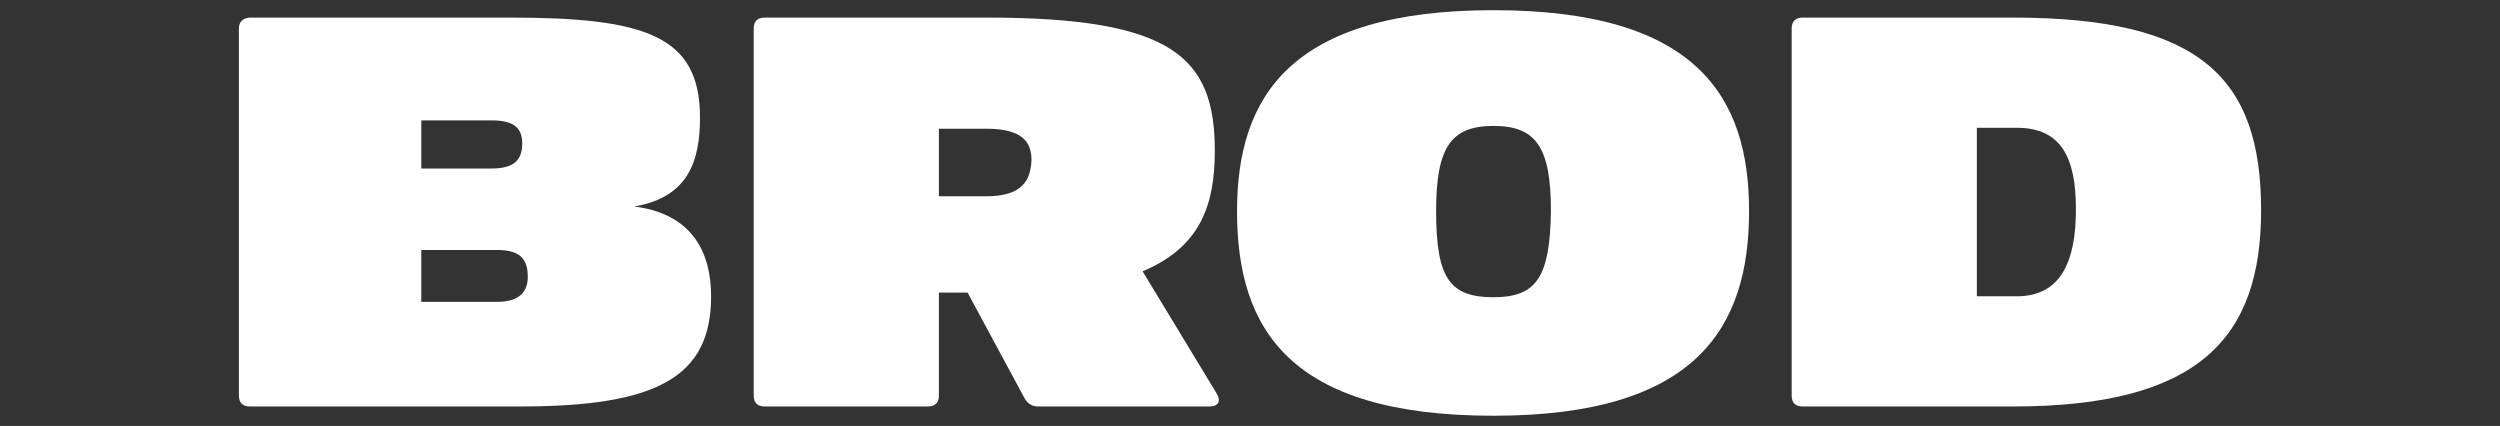
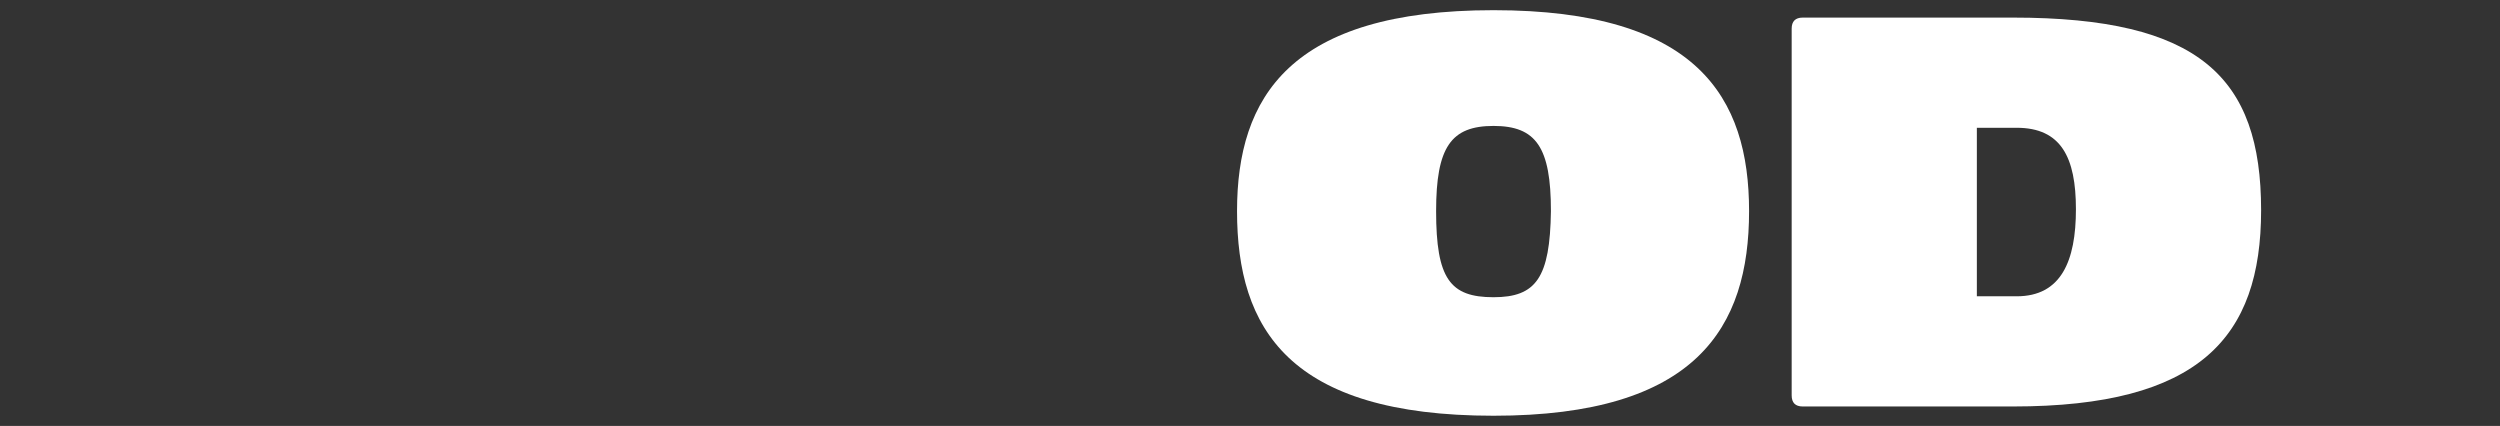
<svg xmlns="http://www.w3.org/2000/svg" version="1.1" id="Layer_1" x="0px" y="0px" viewBox="0 0 270 46" style="enable-background:new 0 0 270 46;" xml:space="preserve">
  <rect x="0" y="0" width="270" height="46" fill="#333333" stroke="none" />
  <style type="text/css"> .st0{fill:#FFFFFF;} </style>
  <g>
    <path class="st0" d="M217.4,1.9h-22.7c-0.8,0-1.2,0.4-1.2,1.2v39.6c0,0.8,0.4,1.2,1.2,1.2h22.7c20.1,0,26.8-7.4,26.8-21.2 C244.2,8.3,237.5,1.9,217.4,1.9z M217.8,32h-4.3V13.8h4.3c4.8,0,6.4,3.2,6.4,8.8S222.6,32,217.8,32z" />
-     <path class="st0" d="M76.8,32c0-4.7-2-8.9-8.3-9.7c5.9-1,7.1-5,7.1-9.6c0-8.8-5.8-10.8-20.5-10.8h-28c-0.8,0-1.3,0.4-1.3,1.2v39.6 c0,0.8,0.4,1.2,1.2,1.2h29.2C71,43.9,76.8,40.7,76.8,32z M45.5,13h7.6c2.5,0,3.3,0.9,3.3,2.5c0,1.7-0.8,2.7-3.3,2.7h-7.6V13z M53.7,32.6h-8.2V27h8.2c2.5,0,3.3,1,3.3,2.9C57,31.5,56.1,32.6,53.7,32.6z" />
    <path class="st0" d="M188.9,22.8c0-12.3-5.6-21.7-27.6-21.7s-27.7,9.4-27.7,21.7c0,12.7,5.6,22.1,27.7,22.1 C183.2,44.9,188.9,35.4,188.9,22.8z M161.3,32.1c-4.7,0-6.2-2-6.2-9.3c0-6.9,1.6-9.2,6.2-9.2c4.6,0,6.2,2.3,6.2,9.2 C167.4,30,165.9,32.1,161.3,32.1z" />
-     <path class="st0" d="M123.4,29.3c6.2-2.6,7.8-7.1,7.8-13c0-10.1-4.5-14.4-24.6-14.4h-24c-0.8,0-1.2,0.4-1.2,1.2v39.6 c0,0.8,0.4,1.2,1.2,1.2h17.6c0.8,0,1.2-0.4,1.2-1.2V31.6h3.1l6.2,11.5c0.3,0.5,0.8,0.8,1.4,0.8h18.5c1,0,1.3-0.6,0.8-1.4 L123.4,29.3z M106.5,21.2h-5.1v-7.3h5.1c4,0,4.9,1.5,4.9,3.4C111.3,19.4,110.5,21.2,106.5,21.2z" />
  </g>
</svg>